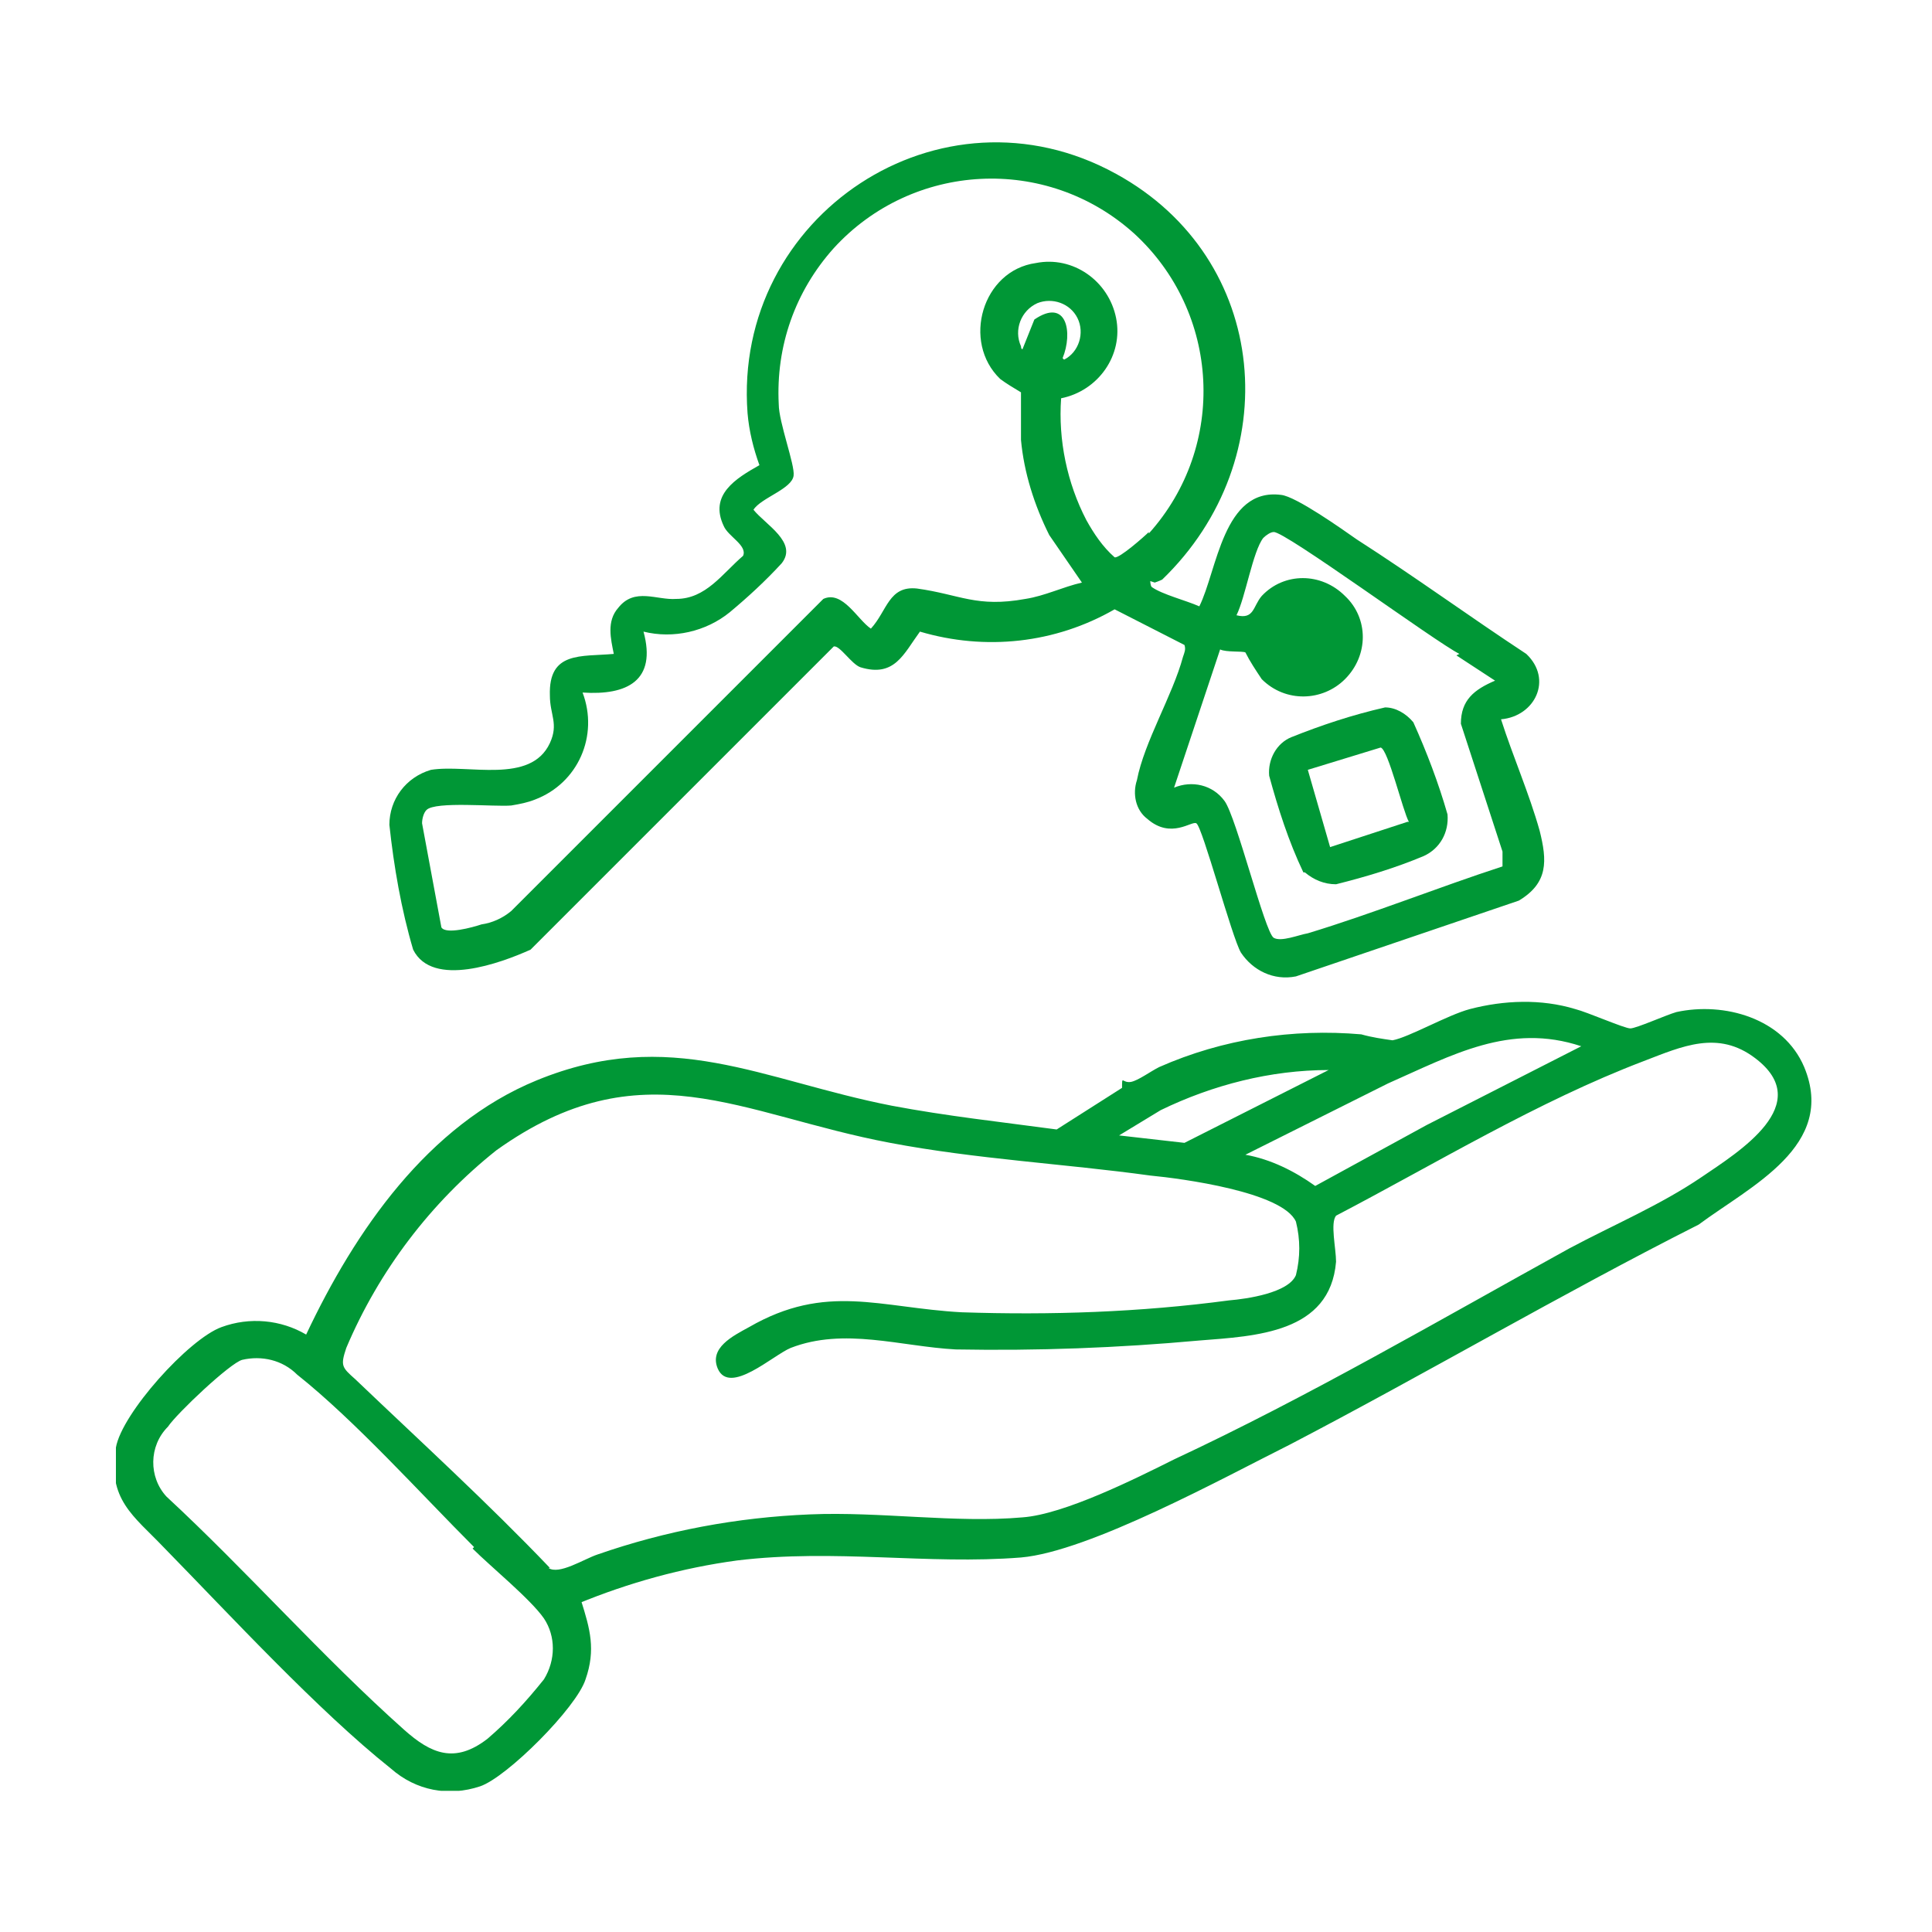
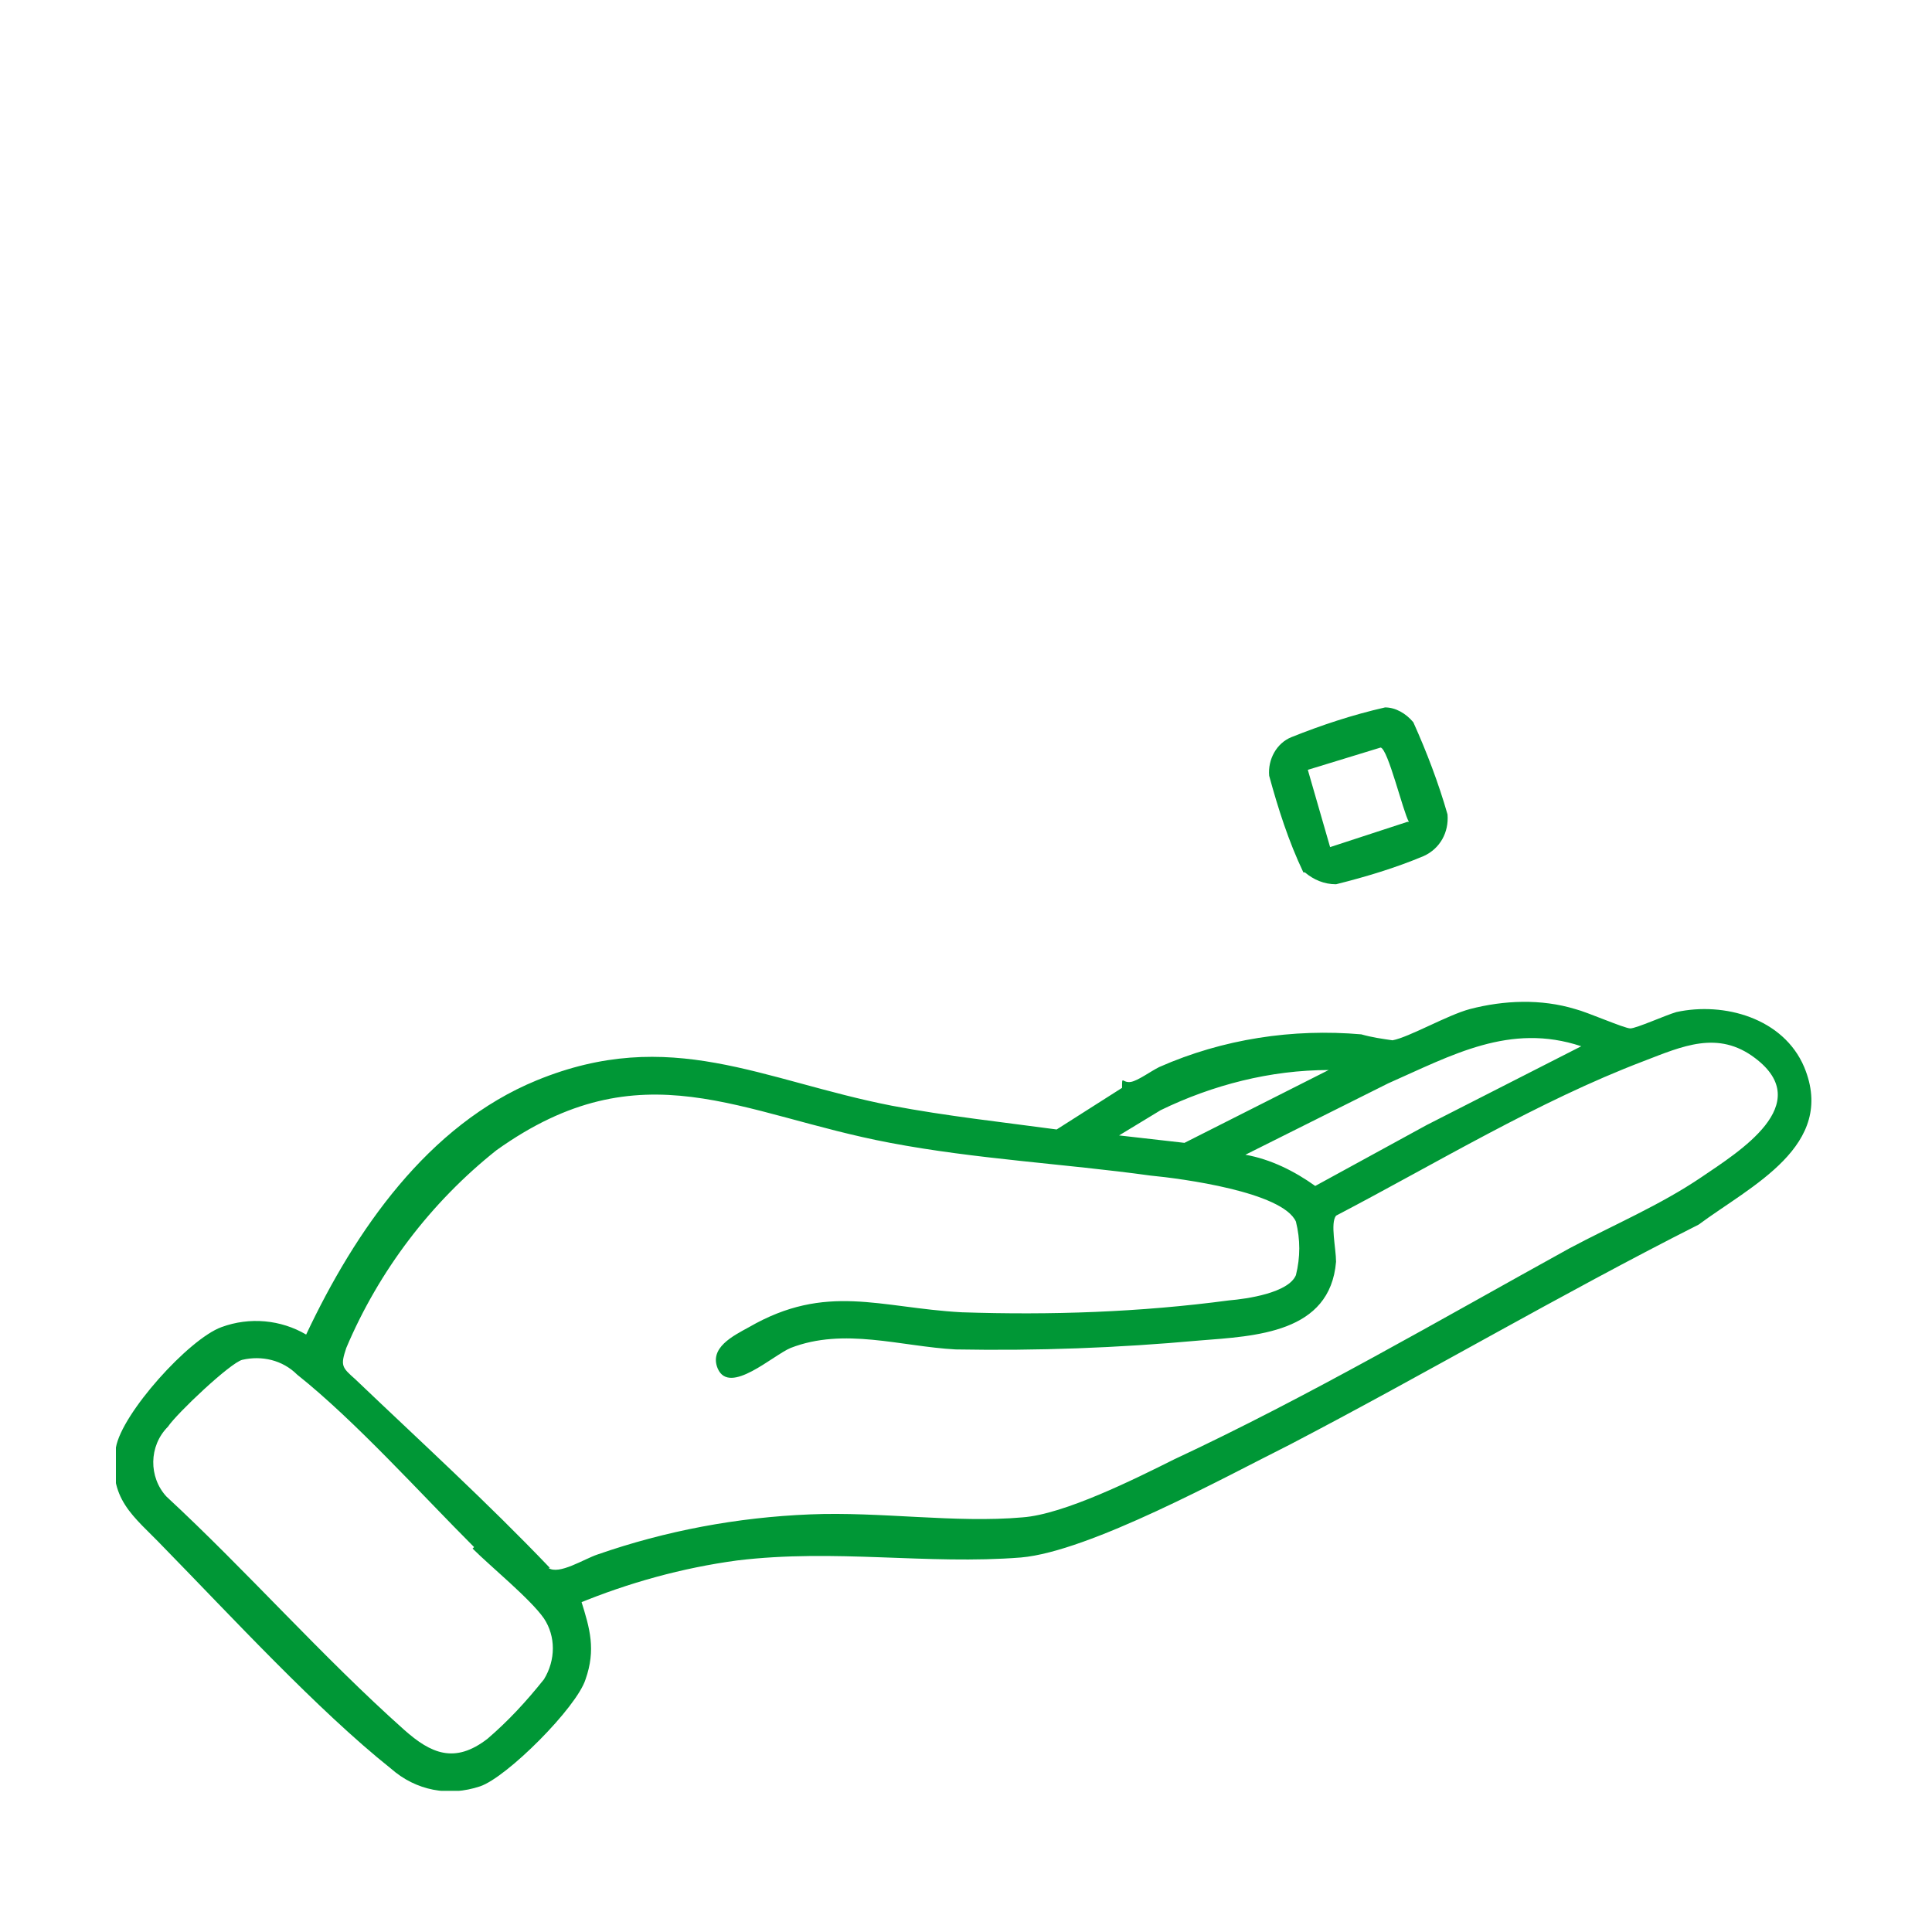
<svg xmlns="http://www.w3.org/2000/svg" id="Livello_1" version="1.1" viewBox="0 0 130 130">
  <defs>
    <style>
      .st0 {
        fill: none;
      }

      .st1 {
        clip-path: url(#clippath);
      }

      .st2 {
        fill: #009736;
      }
    </style>
    <clipPath id="clippath">
      <rect class="st0" x="7.8" y="9.5" width="114.4" height="111" />
    </clipPath>
  </defs>
  <g id="Raggruppa_19">
    <g class="st1">
      <g id="Raggruppa_18">
        <path id="Tracciato_18" class="st2" d="M39.1,107.7c.6,1.9,1,3.3.3,5.3-.6,1.9-5.3,6.6-7.1,7.2-2.1.7-4.3.3-6-1.2-4.9-3.9-10.8-10.3-15.3-14.9-2-2.1-3.8-3.2-3.2-6.7.4-2.3,4.9-7.3,7.1-8.1,1.9-.7,4-.5,5.7.5,3.3-7,8.2-14.1,15.5-17.1,9-3.7,15.2,0,23.9,1.7,3.7.7,7.4,1.1,11.1,1.6l4.4-2.8c0-.9,0-.3.6-.4.5-.1,1.3-.7,1.9-1,4.3-1.9,9-2.6,13.6-2.2.7.2,1.4.3,2.1.4,1.1-.2,3.7-1.7,5.2-2.1,2.3-.6,4.8-.7,7.1,0,.8.2,3.3,1.3,3.7,1.3s2.4-.9,3.1-1.1c3.2-.7,7.2.4,8.6,3.7,2.2,5.3-3.6,8-7.1,10.6-9.3,4.7-18.3,10-27.5,14.8-4.4,2.2-13.5,7.2-18.1,7.6-6.3.5-12.5-.6-19.1.2-3.7.5-7.3,1.5-10.7,2.9M106.4,70.4c-4.8-1.6-8.7.6-13,2.5l-9.6,4.8c1.7.3,3.3,1.1,4.7,2.1l7.5-4.1,10.4-5.3ZM36.9,105.5c.7.5,2.4-.6,3.3-.9,4.6-1.6,9.4-2.5,14.3-2.7,4.7-.2,9.8.6,14.3.2,2.8-.2,7.6-2.6,10.2-3.9,9-4.2,17.9-9.4,26.6-14.2,3-1.6,6.1-2.9,8.9-4.8,2.5-1.7,7.7-4.9,3.6-8-2.5-1.9-4.9-.8-7.5.2-7.1,2.7-14,6.9-20.7,10.4-.4.5,0,2.2,0,3.1-.4,4.8-5.4,5-9.2,5.3-5.5.5-10.9.7-16.4.6-3.7-.2-7.5-1.5-11.1-.1-1.2.5-4.1,3.2-4.9,1.4-.6-1.4,1-2.2,2.1-2.8,5.2-3,8.8-1.3,14.3-1,6,.2,12,0,18-.8,1.2-.1,4-.5,4.5-1.7.3-1.2.3-2.4,0-3.6-.9-2-7.7-2.9-9.8-3.1-5.8-.8-11.7-1.1-17.5-2.2-10.1-1.9-16.7-6.5-26.5.5-4.4,3.5-7.9,8.1-10.1,13.3-.4,1.2-.3,1.3.6,2.1,4.4,4.2,8.9,8.3,13.1,12.7M89.4,72c-3.9,0-7.8,1-11.3,2.7l-2.8,1.7,4.4.5,9.7-4.9ZM31.9,104.1c-3.6-3.6-8-8.5-11.9-11.6-1-1-2.4-1.3-3.7-1-.8.2-4.4,3.6-5,4.5-1.3,1.3-1.3,3.4-.1,4.7,5.4,5,10.5,10.8,16,15.7,1.8,1.6,3.4,2.3,5.6.6,1.4-1.2,2.6-2.5,3.8-4,.8-1.3.8-2.9,0-4.1-.9-1.3-3.6-3.5-4.8-4.7" />
-         <path id="Tracciato_19" class="st2" d="M77.4,39.1c0,0,0,.3.1.4.7.5,2.3.9,3.2,1.3,1.2-2.4,1.6-8,5.5-7.5,1,.1,4.1,2.3,5.1,3,3.9,2.5,7.6,5.2,11.4,7.7,1.8,1.7.6,4.2-1.7,4.4.8,2.5,1.9,5,2.6,7.5.5,2,.6,3.5-1.4,4.7l-15,5.1c-1.5.3-2.9-.4-3.7-1.6-.6-1-2.6-8.5-3-8.7-.3-.2-1.7,1.1-3.3-.3-.8-.6-1-1.7-.7-2.6.5-2.6,2.4-5.7,3.1-8.3.1-.3.2-.5.1-.8l-4.7-2.4c-4,2.3-8.7,2.8-13.1,1.5-1.1,1.5-1.7,3.1-4,2.4-.6-.2-1.4-1.5-1.8-1.4l-20.4,20.4c-2,.9-6.6,2.6-7.9,0-.8-2.7-1.3-5.6-1.6-8.4,0-1.7,1.1-3.2,2.8-3.7,2.5-.4,6.7,1,8-1.8.6-1.3,0-1.9,0-3.2-.1-3,2.1-2.6,4.3-2.8-.2-1-.5-2.2.3-3.1,1.1-1.4,2.6-.5,3.9-.6,2,0,3.1-1.7,4.5-2.9.3-.7-1-1.3-1.3-2-1-2.1.8-3.2,2.4-4.1-.4-1.1-.7-2.3-.8-3.5-1-13.3,13-22.6,24.8-16.1,10.4,5.7,11.5,19.2,3.1,27.3-.2.1-.5.2-.5.2M77.3,35.9c5.3-5.9,4.8-14.9-1-20.2-5.9-5.3-14.9-4.8-20.2,1-2.6,2.9-3.9,6.6-3.7,10.5,0,1.2,1.1,4.1,1,4.8-.1.9-2.2,1.5-2.7,2.3.8,1,3,2.2,1.9,3.6-1.1,1.2-2.3,2.3-3.5,3.3-1.6,1.3-3.8,1.8-5.8,1.3.9,3.3-1.1,4.3-4.1,4.1,1.1,2.9-.3,6.1-3.2,7.2-.5.2-1,.3-1.6.4-1.1.1-5.1-.3-5.7.3-.2.2-.3.6-.3.9l1.3,7c.3.5,2.1,0,2.7-.2.7-.1,1.4-.4,2-.9l21-21c1.3-.6,2.3,1.4,3.2,2,1.1-1.2,1.2-2.9,3.1-2.7,2.9.4,4,1.3,7.3.7,1.3-.2,2.5-.8,3.8-1.1l-2.2-3.2c-1-2-1.7-4.2-1.9-6.4,0-1.1,0-2.1,0-3.2-.5-.3-1-.6-1.4-.9-2.6-2.5-1.2-7.3,2.4-7.8,2.5-.5,4.9,1.2,5.4,3.7s-1.2,4.9-3.7,5.4c-.2,2.8.4,5.7,1.7,8.2.5.9,1.1,1.8,1.9,2.5.3.1,2-1.4,2.3-1.7M71.6,24.2c1-.5,1.4-1.8.9-2.8-.5-1-1.7-1.4-2.7-1-1.1.5-1.6,1.8-1.1,2.9,0,0,0,.2.1.2l.8-2c2.2-1.5,2.6.9,1.9,2.6M98.2,44c-1.6-.8-11.8-8.3-12.5-8.2-.2,0-.5.2-.7.4-.7.9-1.2,4-1.8,5.2,1.2.3,1.1-.6,1.7-1.3,1.5-1.6,4-1.6,5.6,0,1.6,1.5,1.6,4,0,5.6-1.5,1.5-4,1.6-5.6,0-.4-.6-.8-1.2-1.1-1.8-.2-.1-1.3,0-1.7-.2l-3.1,9.3c1.2-.5,2.6-.2,3.4.9.8,1.1,2.7,8.8,3.3,9.2.5.3,1.7-.2,2.3-.3,4.3-1.3,8.8-3.1,13.1-4.5v-1c0,0-2.8-8.6-2.8-8.6,0-1.6.9-2.3,2.3-2.9l-2.6-1.7Z" />
        <path id="Tracciato_20" class="st2" d="M87.7,58.7c-1-2.1-1.7-4.3-2.3-6.5-.1-1.1.5-2.2,1.5-2.6,2-.8,4.1-1.5,6.3-2,.7,0,1.4.4,1.9,1,.9,2,1.7,4.1,2.3,6.2.1,1.2-.5,2.3-1.6,2.8-1.9.8-3.9,1.4-5.9,1.9-.8,0-1.5-.3-2.1-.8M94.8,55.3c-.4-.7-1.4-4.9-1.9-5l-4.9,1.5,1.5,5.2,5.2-1.7Z" />
      </g>
    </g>
  </g>
</svg>